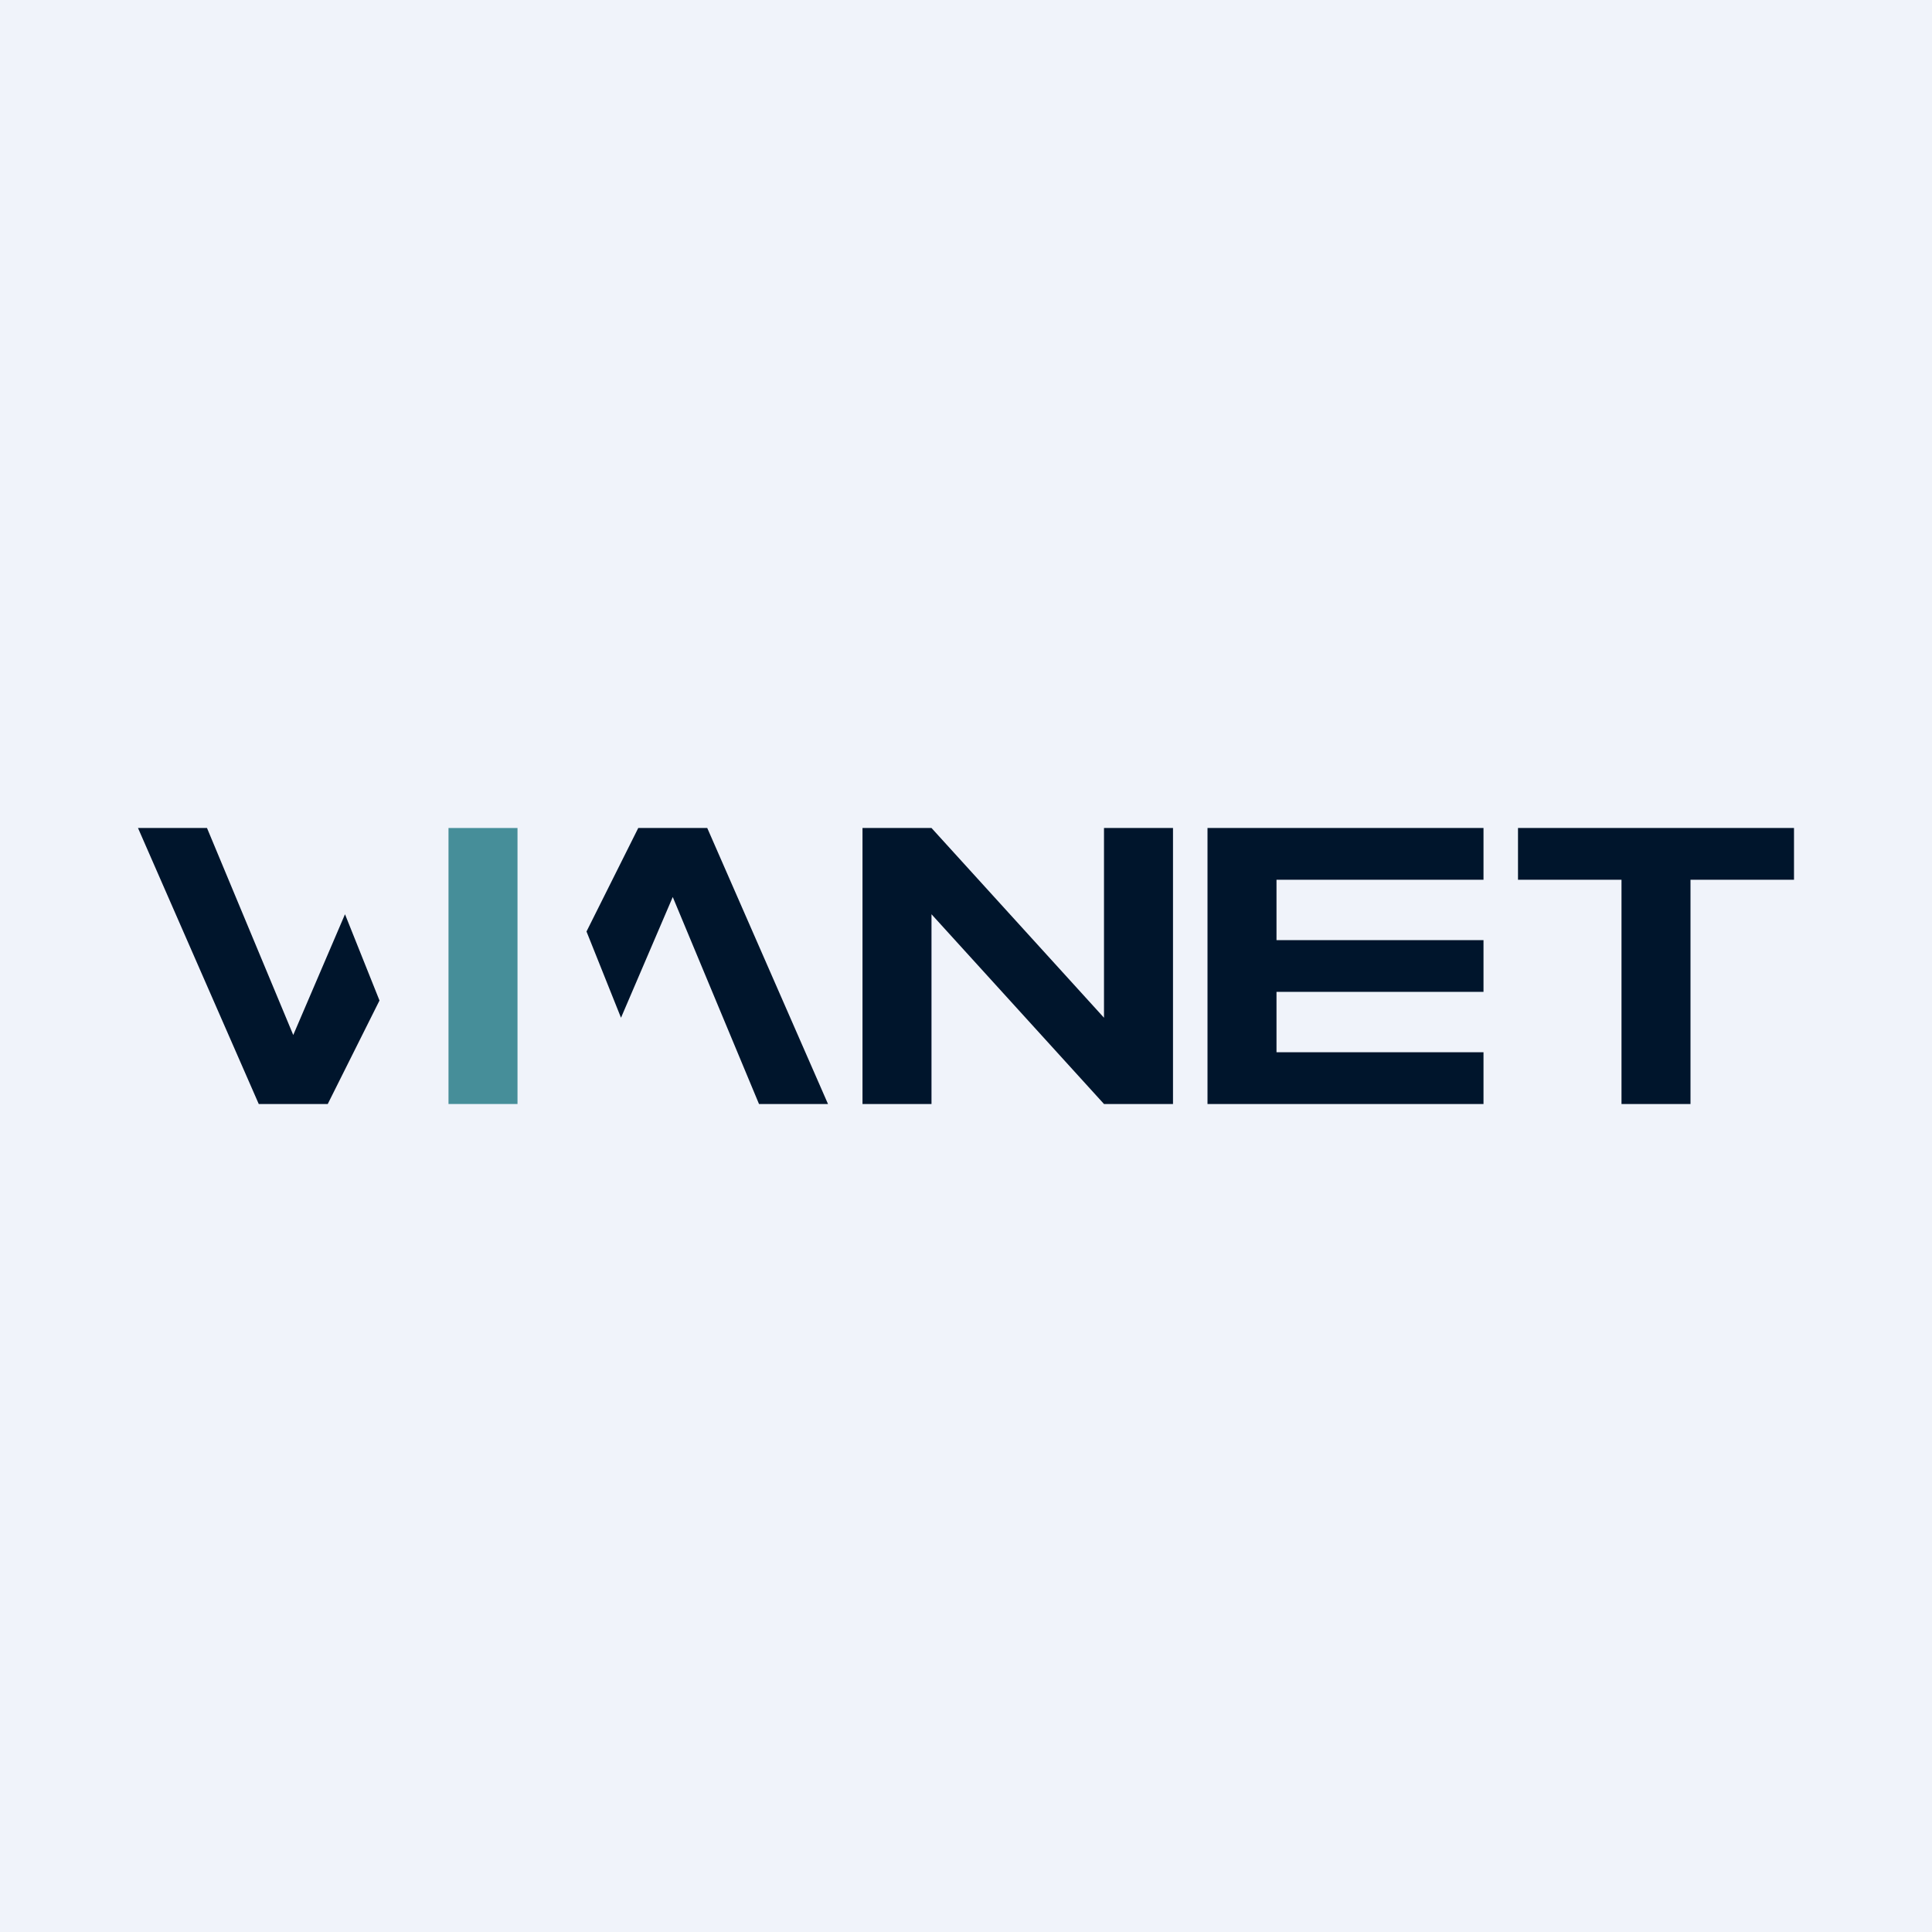
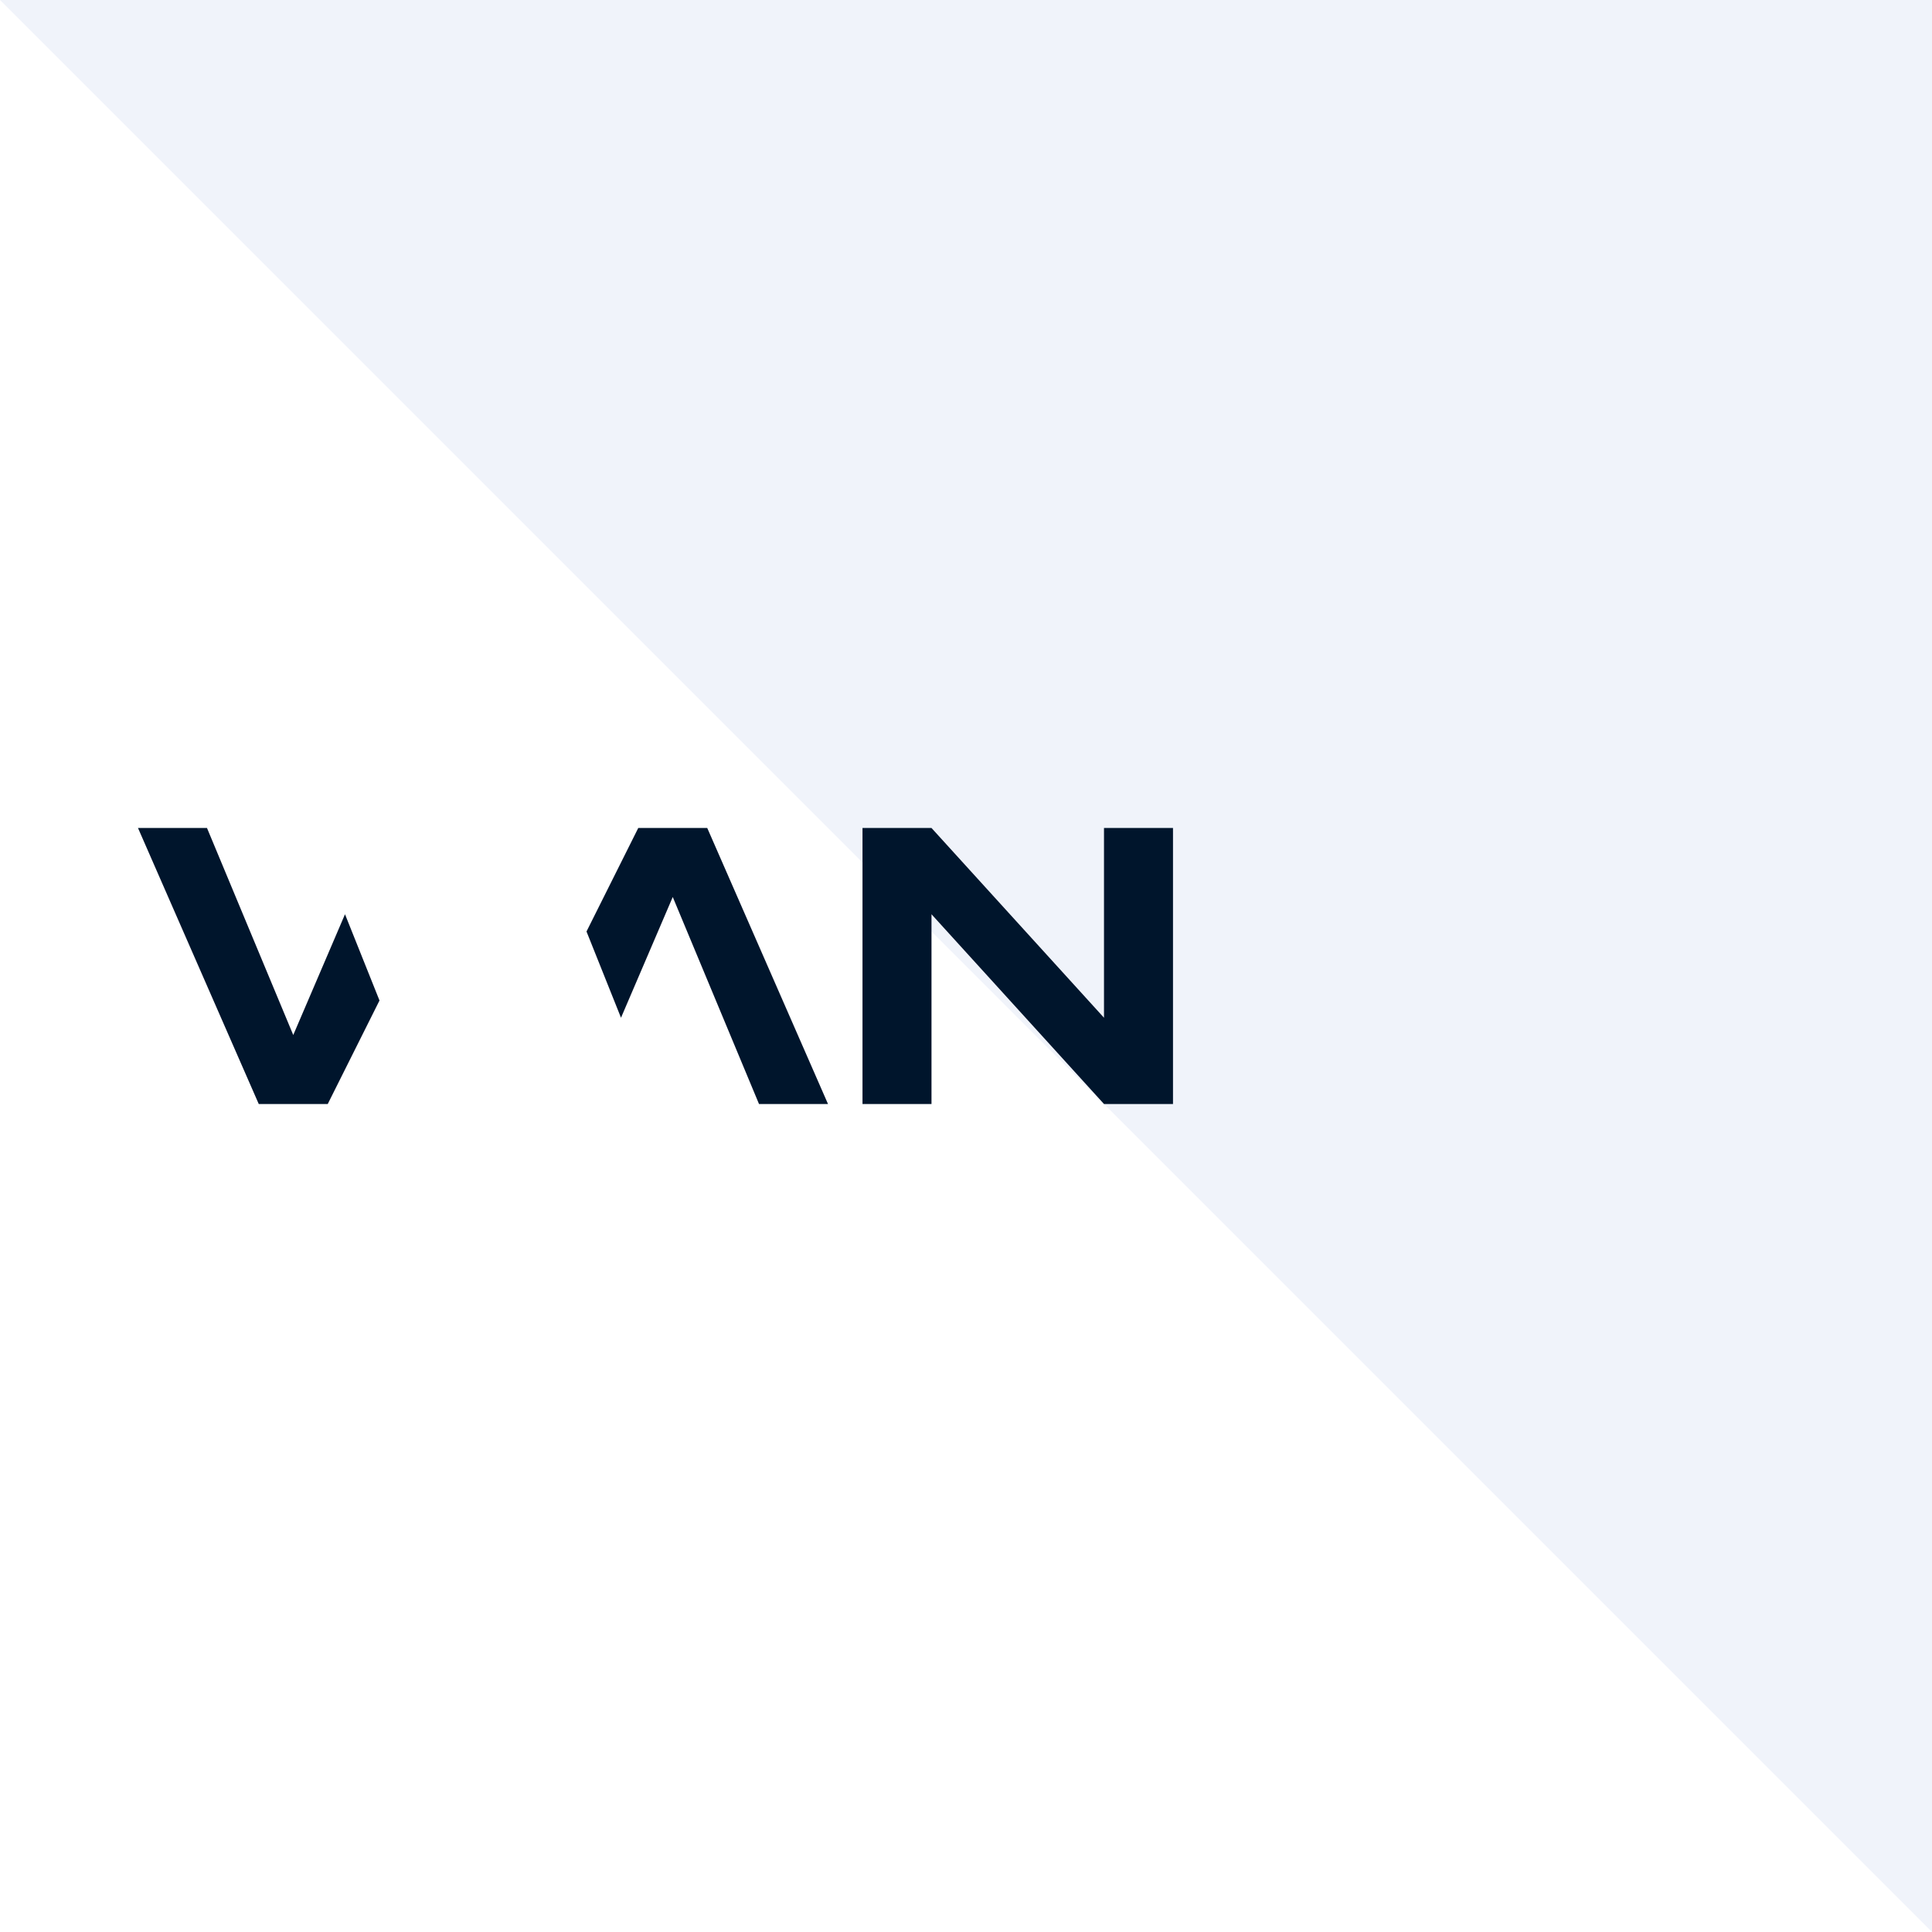
<svg xmlns="http://www.w3.org/2000/svg" width="56" height="56" viewBox="0 0 56 56">
-   <path fill="#F0F3FA" d="M0 0h56v56H0z" />
+   <path fill="#F0F3FA" d="M0 0h56v56z" />
  <path d="M6 24H4l3.5 8h2l1.5-3-1-2.5L8.5 30 6 24ZM22 32h2l-3.5-8h-2L17 27l1 2.5 1.5-3.5 2.5 6ZM27 32h-2v-8h2l5 5.5V24h2v8h-2l-5-5.5V32Z" fill="#00152C" />
-   <path d="M15 24h-2v8h2v-8Z" fill="#468E99" />
-   <path d="M43 25.5V24h-8v8h8v-1.5h-6v-1.75h6v-1.5h-6V25.5h6ZM44 24v1.5h3V32h2v-6.5h3V24h-8Z" fill="#00152C" />
</svg>